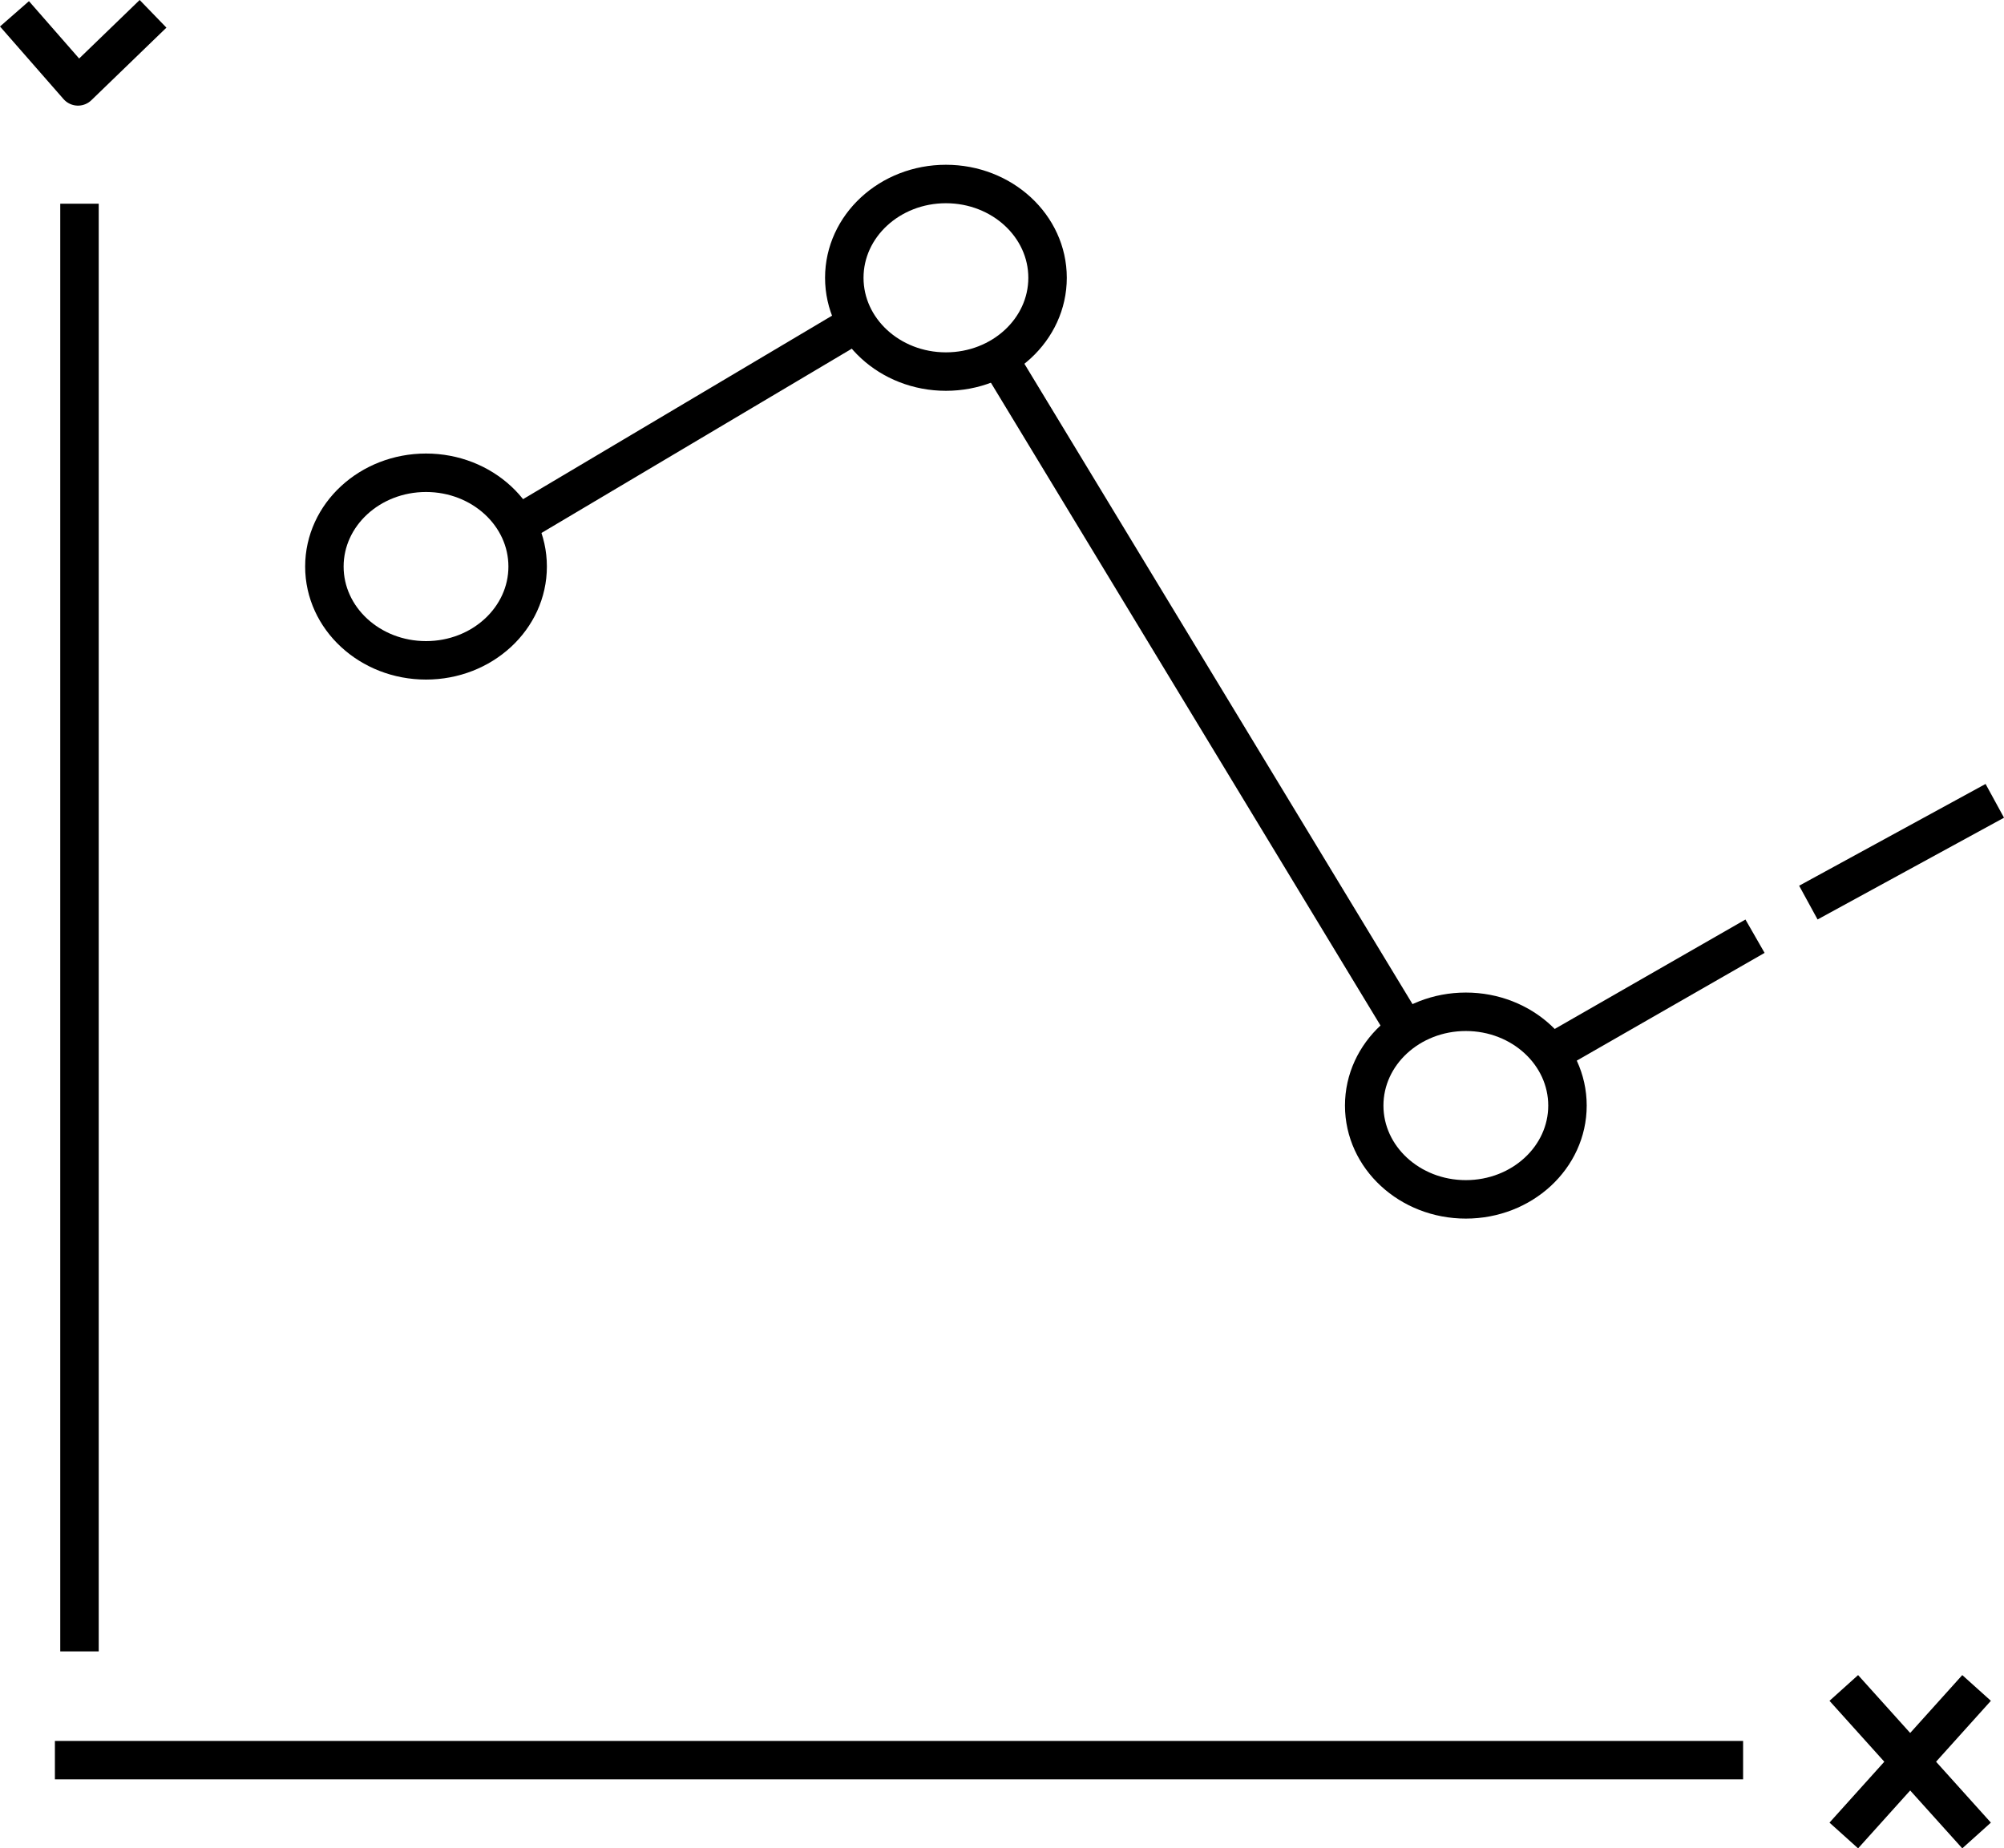
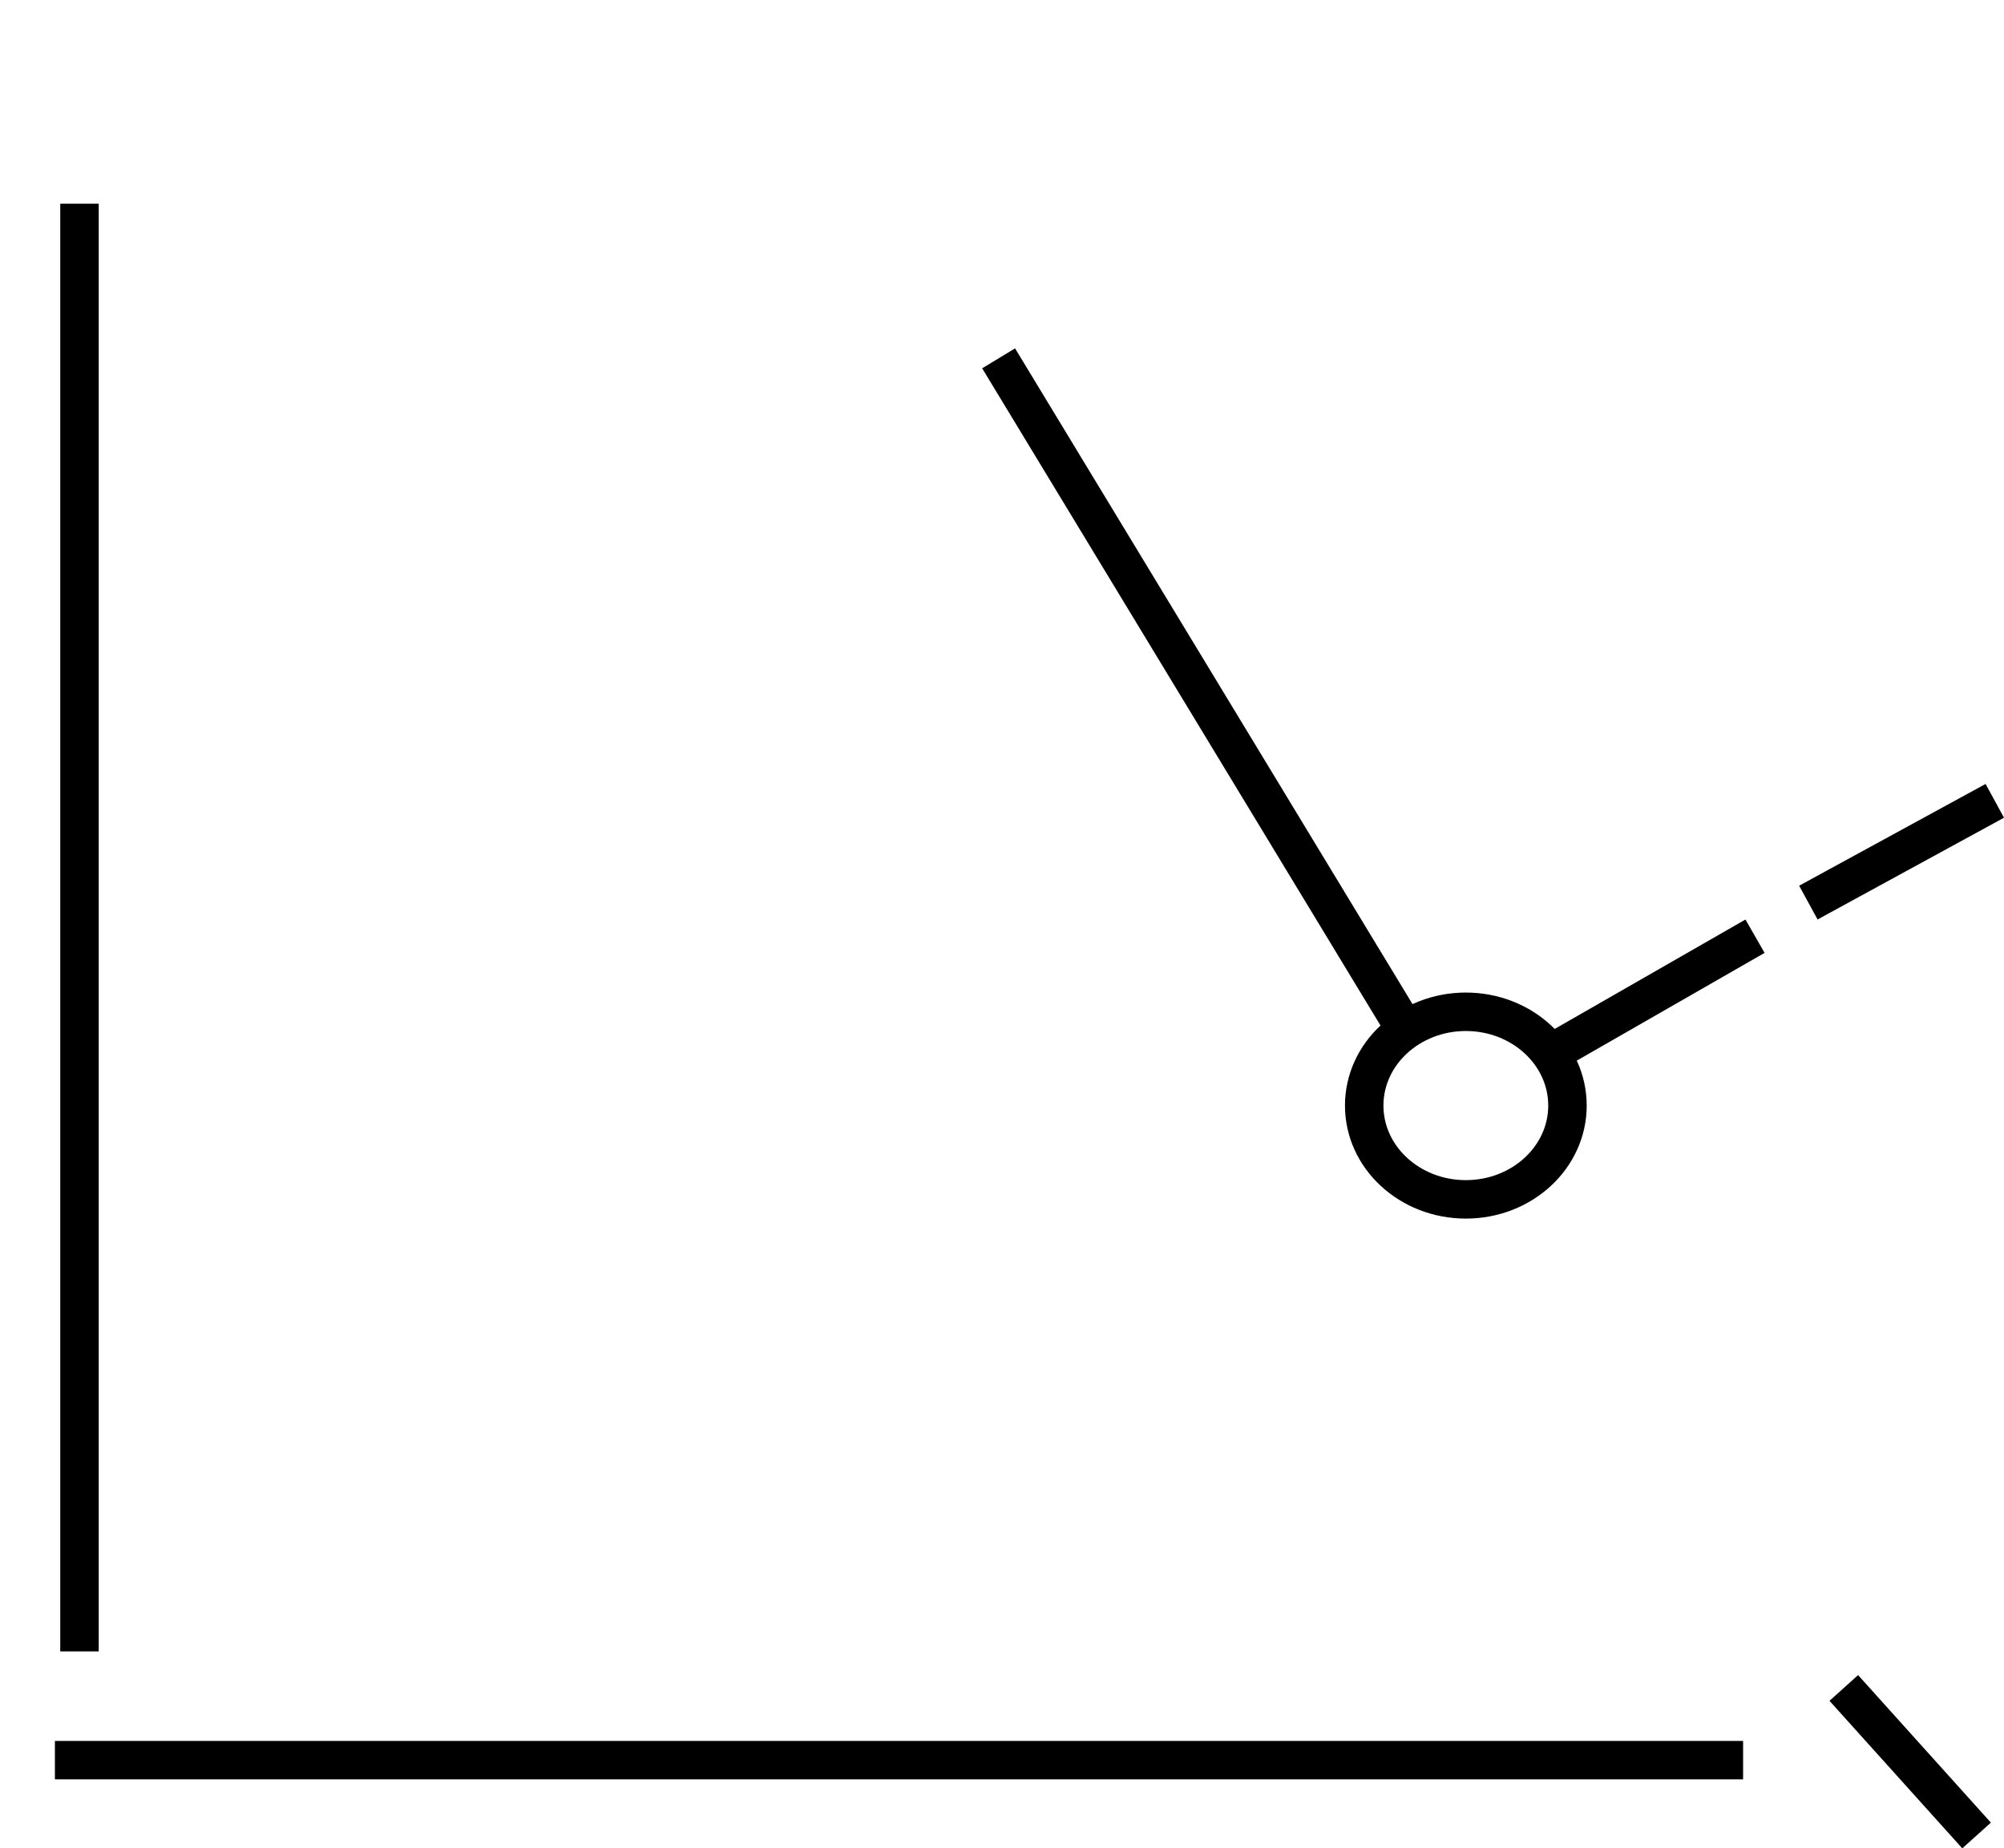
<svg xmlns="http://www.w3.org/2000/svg" id="Layer_2" viewBox="0 0 52.036 48.007">
  <defs>
    <style>.cls-1{stroke-linecap:square;}.cls-1,.cls-2{fill:none;stroke:#000;stroke-linejoin:round;stroke-width:.999px;}</style>
  </defs>
  <g id="Layer_1-2">
    <g>
      <line class="cls-1" x1="2.064" y1="42.392" x2="2.064" y2="5.79" />
      <line class="cls-1" x1="44.762" y1="45.716" x2="1.925" y2="45.716" />
-       <line class="cls-2" x1="47.876" y1="47.673" x2="51.324" y2="43.841" />
      <line class="cls-2" x1="47.876" y1="43.841" x2="51.324" y2="47.673" />
-       <polyline class="cls-2" points=".376 .359 2.025 2.244 3.974 .359" />
-       <ellipse class="cls-2" cx="11.062" cy="14.715" rx="2.639" ry="2.436" />
-       <ellipse class="cls-2" cx="24.562" cy="7.215" rx="2.639" ry="2.436" />
      <ellipse class="cls-2" cx="38.062" cy="28.715" rx="2.639" ry="2.436" />
      <line class="cls-2" x1="40.414" y1="27.275" x2="45.571" y2="24.316" />
      <line class="cls-2" x1="25.93" y1="9.307" x2="36.562" y2="26.853" />
-       <line class="cls-2" x1="13.414" y1="13.645" x2="22.369" y2="8.326" />
      <line class="cls-2" x1="46.956" y1="23.443" x2="51.797" y2="20.8" />
    </g>
  </g>
</svg>